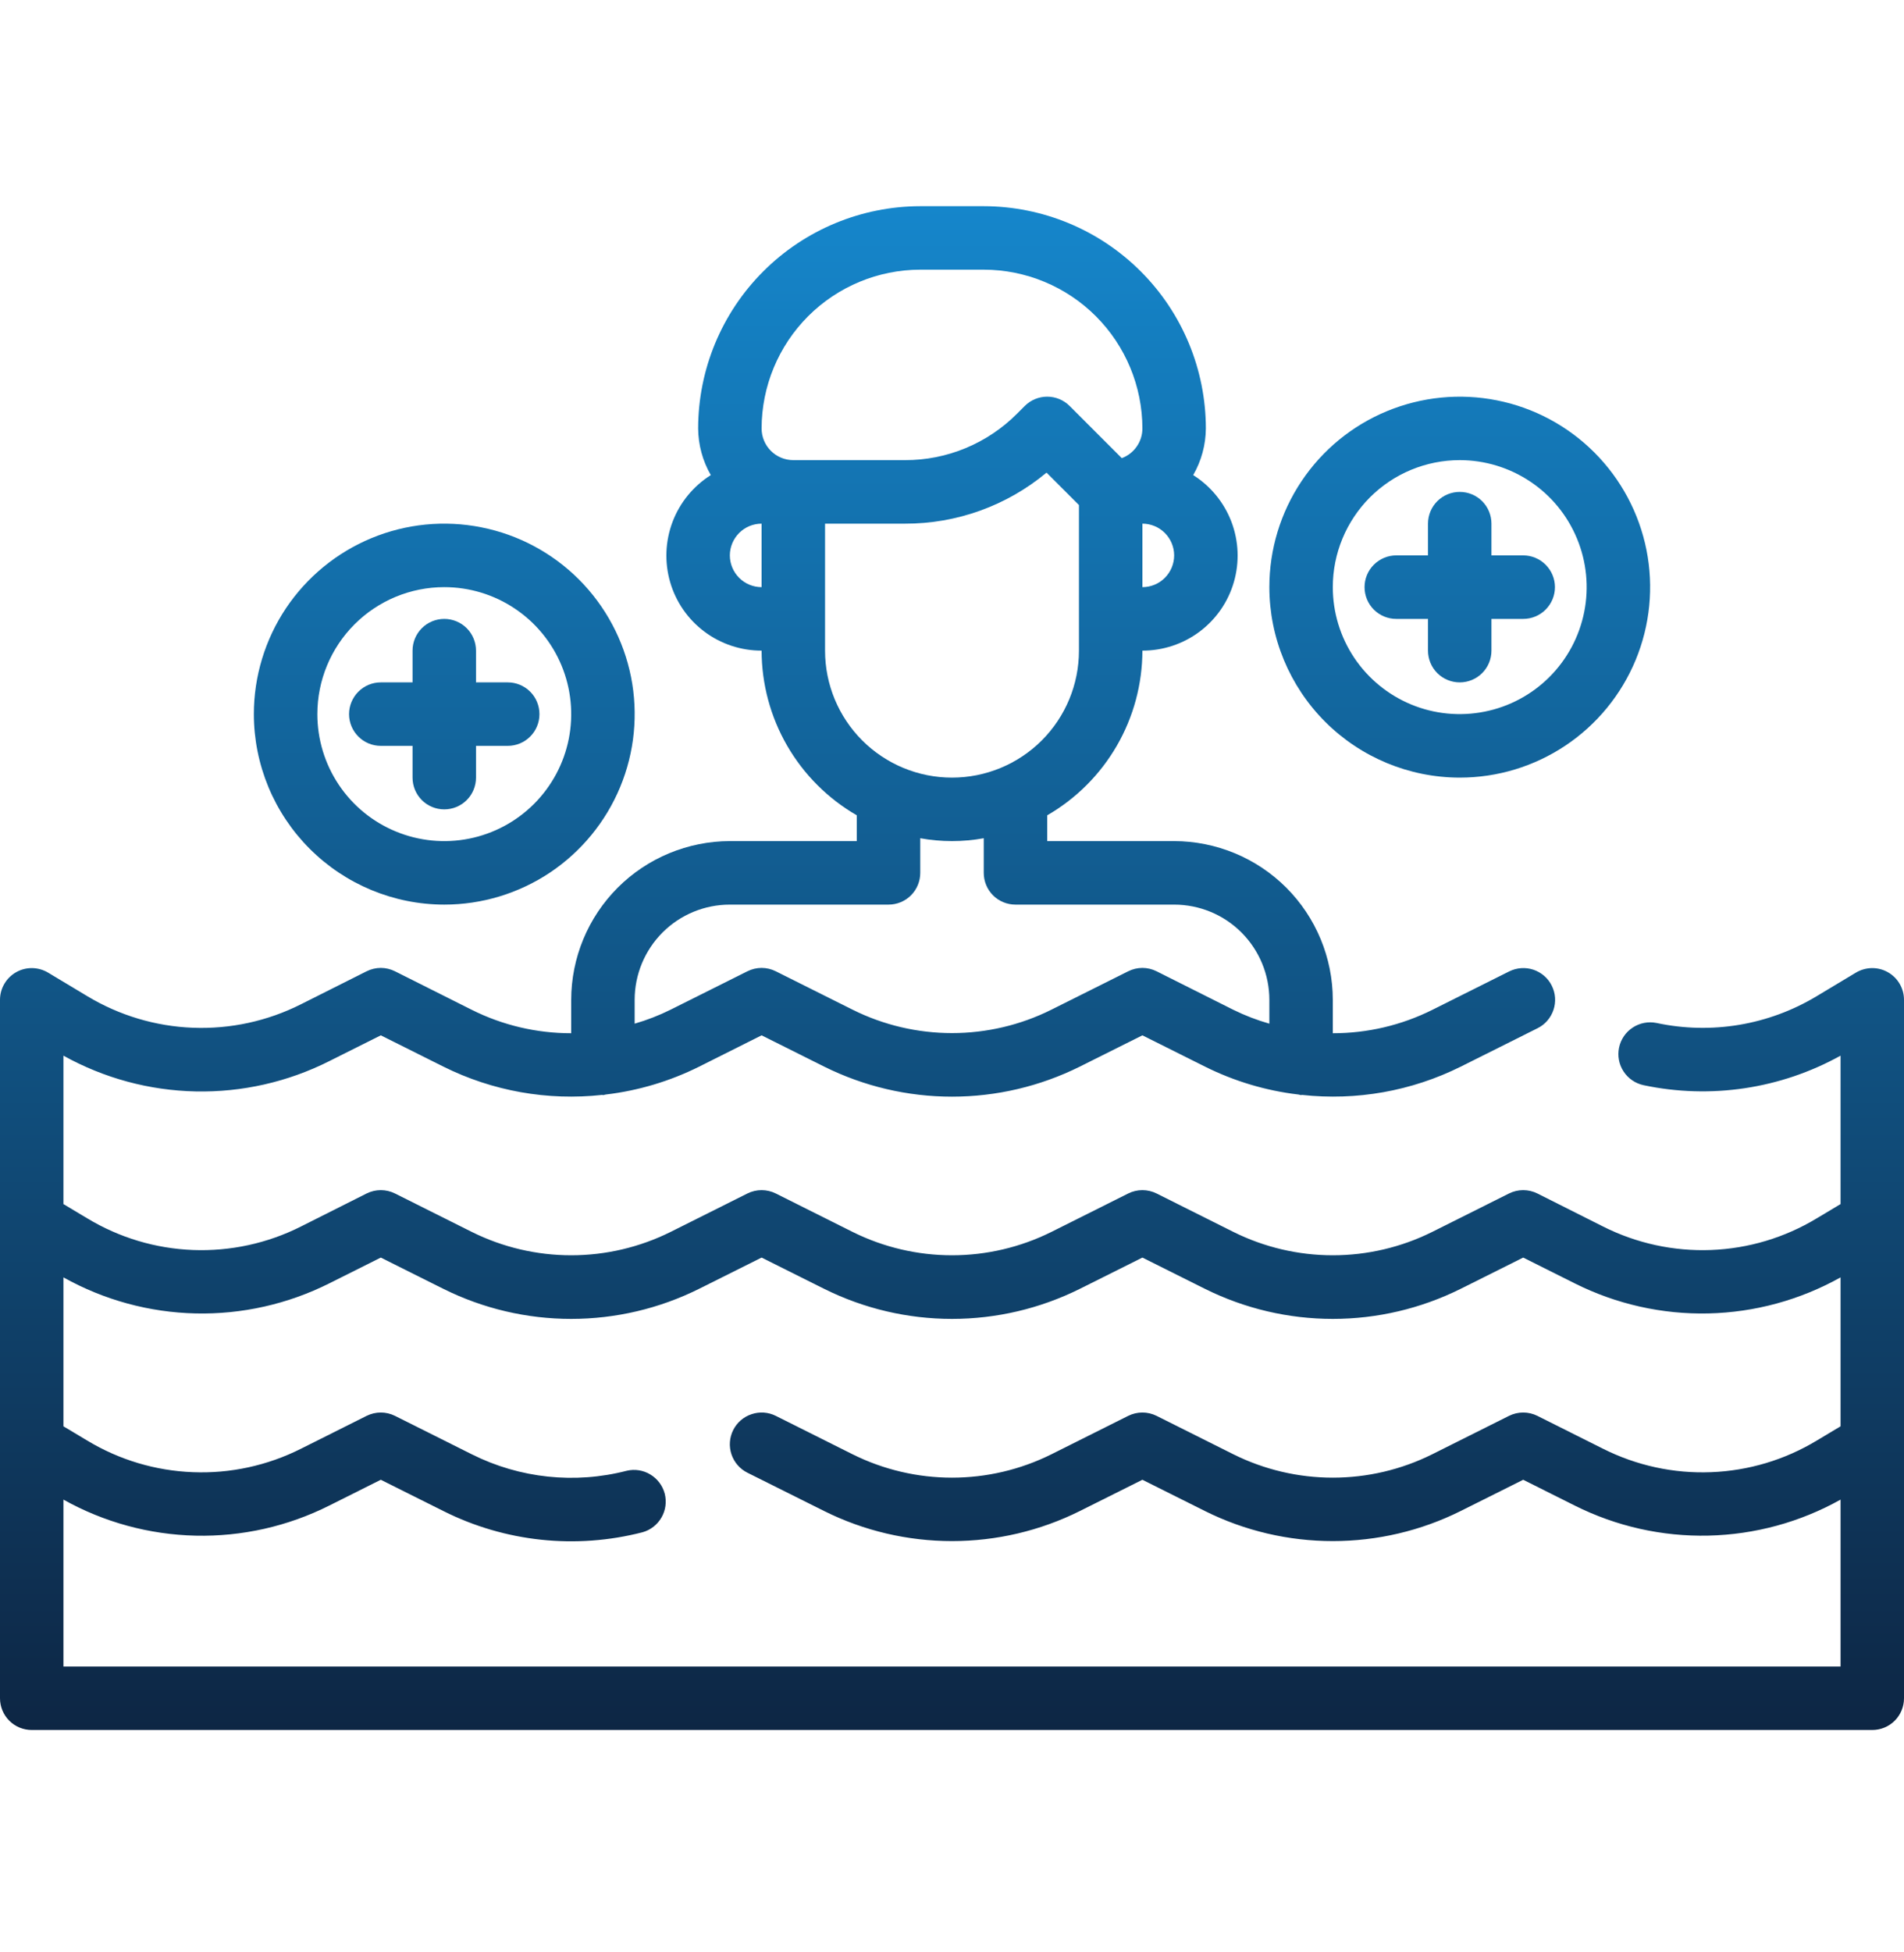
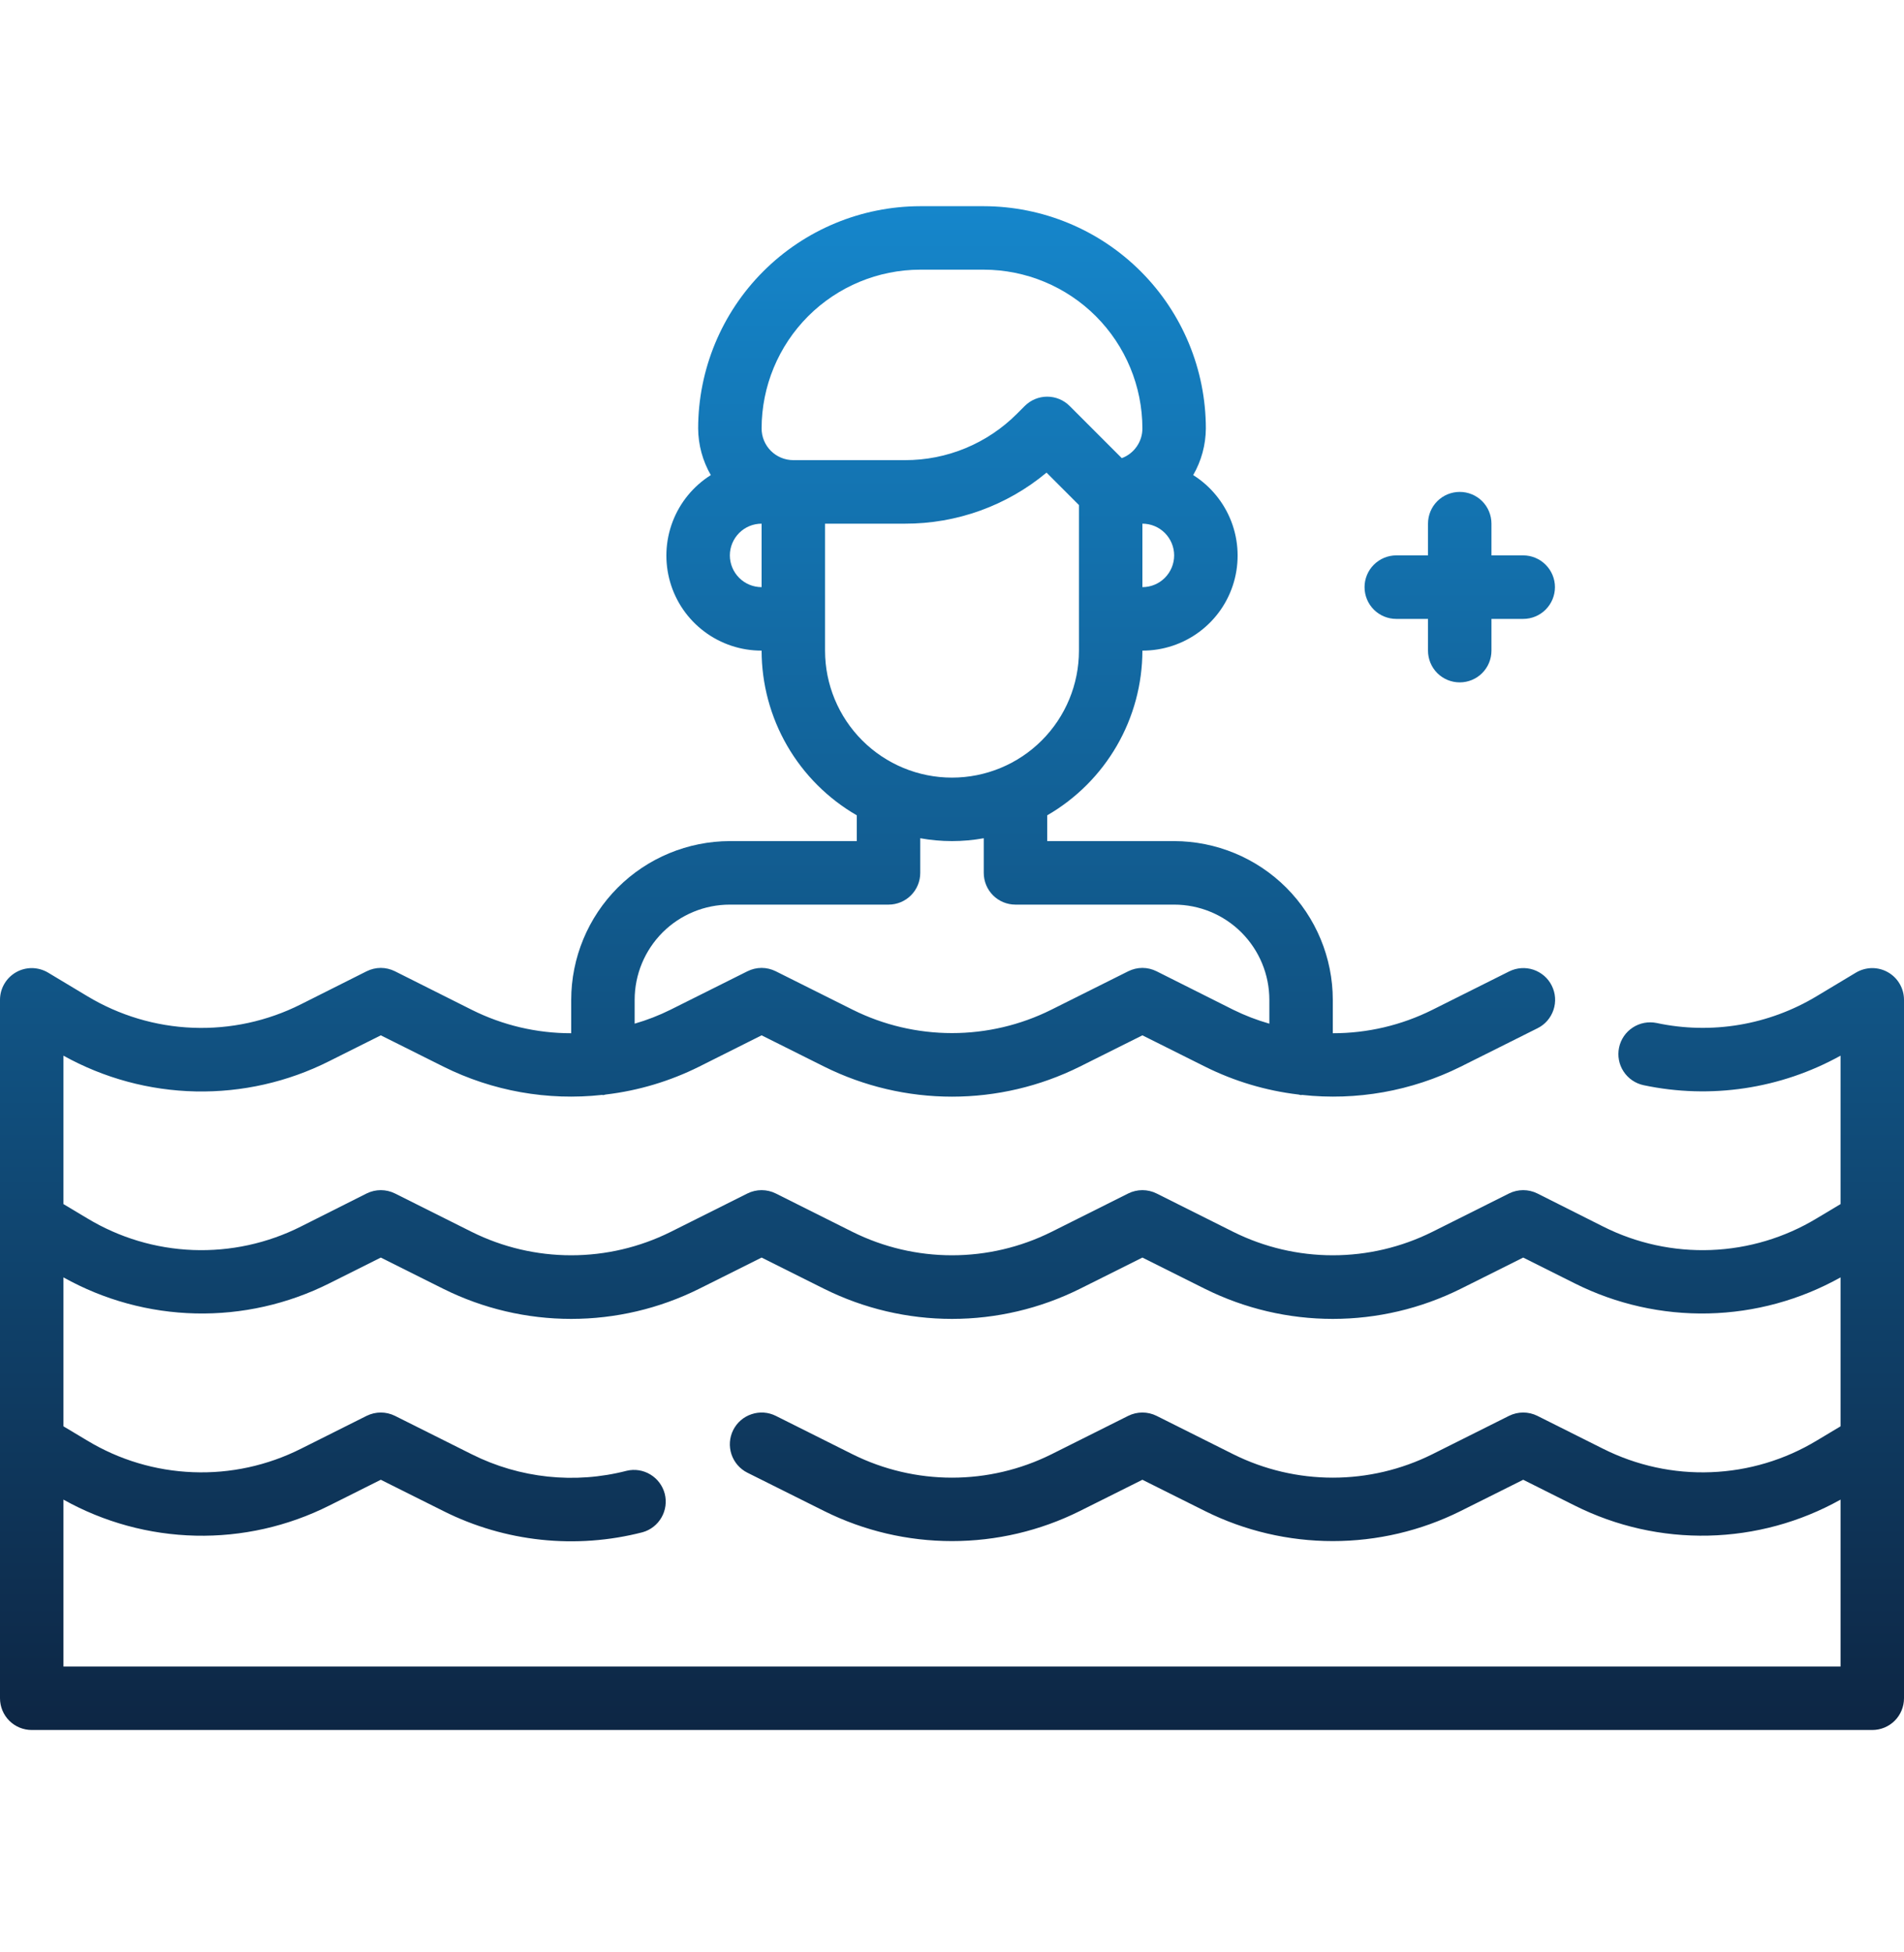
<svg xmlns="http://www.w3.org/2000/svg" width="40" height="41" viewBox="0 0 40 41" fill="none">
-   <path d="M30.667 16.33C31.458 16.33 32.231 16.096 32.889 15.656C33.547 15.216 34.059 14.592 34.362 13.861C34.665 13.13 34.744 12.326 34.59 11.55C34.435 10.774 34.054 10.061 33.495 9.502C32.936 8.942 32.223 8.561 31.447 8.407C30.671 8.253 29.867 8.332 29.136 8.635C28.405 8.937 27.78 9.45 27.341 10.108C26.901 10.766 26.667 11.539 26.667 12.33C26.668 13.391 27.09 14.407 27.839 15.157C28.589 15.907 29.606 16.329 30.667 16.33ZM30.667 9.663C31.194 9.663 31.71 9.82 32.148 10.113C32.587 10.406 32.928 10.822 33.13 11.31C33.332 11.797 33.385 12.333 33.282 12.85C33.179 13.368 32.925 13.843 32.552 14.216C32.179 14.589 31.704 14.843 31.187 14.945C30.67 15.048 30.133 14.996 29.646 14.794C29.159 14.592 28.742 14.25 28.449 13.812C28.156 13.373 28 12.857 28 12.33C28 11.623 28.281 10.945 28.781 10.444C29.281 9.944 29.959 9.663 30.667 9.663Z" fill="url(#paint0_linear_4785_878)" />
  <path d="M29.333 12.997H30V13.663C30 13.84 30.07 14.01 30.195 14.135C30.32 14.26 30.49 14.33 30.667 14.33C30.843 14.33 31.013 14.26 31.138 14.135C31.263 14.01 31.333 13.84 31.333 13.663V12.997H32C32.177 12.997 32.346 12.927 32.471 12.802C32.596 12.677 32.667 12.507 32.667 12.33C32.667 12.153 32.596 11.984 32.471 11.859C32.346 11.734 32.177 11.663 32 11.663H31.333V10.997C31.333 10.82 31.263 10.65 31.138 10.525C31.013 10.4 30.843 10.33 30.667 10.33C30.49 10.33 30.32 10.4 30.195 10.525C30.07 10.65 30 10.82 30 10.997V11.663H29.333C29.157 11.663 28.987 11.734 28.862 11.859C28.737 11.984 28.667 12.153 28.667 12.33C28.667 12.507 28.737 12.677 28.862 12.802C28.987 12.927 29.157 12.997 29.333 12.997Z" fill="url(#paint1_linear_4785_878)" />
-   <path d="M9.333 18.997C10.124 18.997 10.898 18.762 11.556 18.323C12.213 17.883 12.726 17.258 13.029 16.527C13.332 15.797 13.411 14.992 13.257 14.216C13.102 13.441 12.721 12.728 12.162 12.168C11.602 11.609 10.89 11.228 10.114 11.074C9.338 10.919 8.534 10.998 7.803 11.301C7.072 11.604 6.447 12.117 6.007 12.774C5.568 13.432 5.333 14.206 5.333 14.997C5.334 16.057 5.756 17.074 6.506 17.824C7.256 18.574 8.273 18.996 9.333 18.997ZM9.333 12.33C9.861 12.33 10.376 12.486 10.815 12.78C11.253 13.072 11.595 13.489 11.797 13.976C11.999 14.463 12.052 15 11.949 15.517C11.846 16.034 11.592 16.509 11.219 16.882C10.846 17.255 10.371 17.509 9.854 17.612C9.336 17.715 8.8 17.662 8.313 17.46C7.826 17.259 7.409 16.917 7.116 16.478C6.823 16.04 6.667 15.524 6.667 14.997C6.667 14.29 6.948 13.611 7.448 13.111C7.948 12.611 8.626 12.33 9.333 12.33Z" fill="url(#paint2_linear_4785_878)" />
-   <path d="M8 15.663H8.667V16.33C8.667 16.507 8.737 16.677 8.862 16.802C8.987 16.927 9.157 16.997 9.333 16.997C9.51 16.997 9.68 16.927 9.805 16.802C9.93 16.677 10 16.507 10 16.33V15.663H10.667C10.844 15.663 11.013 15.593 11.138 15.468C11.263 15.343 11.333 15.174 11.333 14.997C11.333 14.82 11.263 14.65 11.138 14.525C11.013 14.4 10.844 14.33 10.667 14.33H10V13.663C10 13.487 9.93 13.317 9.805 13.192C9.68 13.067 9.51 12.997 9.333 12.997C9.157 12.997 8.987 13.067 8.862 13.192C8.737 13.317 8.667 13.487 8.667 13.663V14.33H8C7.823 14.33 7.654 14.4 7.529 14.525C7.404 14.65 7.333 14.82 7.333 14.997C7.333 15.174 7.404 15.343 7.529 15.468C7.654 15.593 7.823 15.663 8 15.663Z" fill="url(#paint3_linear_4785_878)" />
  <path d="M39.662 20.417C39.559 20.358 39.443 20.329 39.325 20.33C39.207 20.332 39.091 20.365 38.99 20.425L38.167 20.919C37.158 21.527 35.956 21.729 34.804 21.483C34.631 21.447 34.45 21.481 34.302 21.578C34.154 21.674 34.05 21.826 34.014 21.999C33.978 22.172 34.011 22.352 34.108 22.5C34.205 22.649 34.356 22.752 34.529 22.789C35.938 23.087 37.407 22.867 38.667 22.169V25.286L38.167 25.585C37.495 25.991 36.731 26.22 35.946 26.25C35.161 26.28 34.382 26.111 33.68 25.758L32.298 25.063C32.206 25.017 32.103 24.993 32 24.993C31.897 24.993 31.794 25.017 31.702 25.063L30.087 25.871C29.439 26.193 28.724 26.361 28 26.361C27.276 26.361 26.561 26.193 25.913 25.871L24.298 25.063C24.206 25.017 24.103 24.993 24 24.993C23.897 24.993 23.794 25.017 23.702 25.063L22.087 25.871C21.439 26.193 20.724 26.361 20 26.361C19.276 26.361 18.561 26.193 17.913 25.871L16.298 25.063C16.206 25.017 16.103 24.993 16 24.993C15.897 24.993 15.794 25.017 15.702 25.063L14.087 25.871C13.439 26.193 12.724 26.361 12 26.361C11.276 26.361 10.561 26.193 9.913 25.871L8.298 25.063C8.205 25.017 8.103 24.993 8 24.993C7.897 24.993 7.795 25.017 7.702 25.063L6.32 25.758C5.618 26.111 4.839 26.28 4.054 26.25C3.269 26.22 2.505 25.991 1.833 25.585L1.333 25.286V22.169C2.184 22.642 3.138 22.9 4.111 22.92C5.084 22.94 6.047 22.722 6.917 22.284L8 21.742L9.317 22.4C10.348 22.913 11.505 23.119 12.65 22.993C12.656 22.993 12.661 22.997 12.667 22.997C12.69 22.997 12.709 22.986 12.734 22.984C13.414 22.903 14.074 22.705 14.687 22.4L16 21.742L17.317 22.4C18.151 22.814 19.069 23.03 20 23.03C20.931 23.03 21.849 22.814 22.683 22.4L24 21.742L25.317 22.4C25.929 22.705 26.59 22.903 27.269 22.984C27.291 22.984 27.311 22.997 27.336 22.997C27.342 22.997 27.347 22.993 27.353 22.993C28.498 23.119 29.655 22.913 30.687 22.4L32.301 21.593C32.38 21.554 32.45 21.5 32.507 21.434C32.564 21.368 32.608 21.291 32.636 21.208C32.664 21.125 32.675 21.037 32.669 20.95C32.663 20.862 32.639 20.777 32.6 20.699C32.561 20.62 32.507 20.55 32.441 20.493C32.374 20.436 32.298 20.392 32.215 20.364C32.047 20.308 31.864 20.321 31.705 20.4L30.091 21.207C29.441 21.531 28.726 21.699 28 21.698V20.997C27.999 20.113 27.647 19.266 27.023 18.641C26.398 18.016 25.55 17.665 24.667 17.663H22V17.122C22.607 16.771 23.112 16.267 23.463 15.66C23.814 15.053 23.999 14.365 24 13.663C24.433 13.664 24.855 13.524 25.202 13.264C25.549 13.004 25.802 12.639 25.922 12.222C26.042 11.806 26.024 11.362 25.87 10.957C25.715 10.552 25.434 10.208 25.067 9.977C25.239 9.679 25.331 9.341 25.333 8.997C25.332 7.76 24.84 6.573 23.965 5.699C23.09 4.824 21.904 4.332 20.667 4.33H19.333C18.096 4.332 16.91 4.824 16.035 5.699C15.16 6.573 14.668 7.76 14.667 8.997C14.669 9.341 14.761 9.679 14.933 9.977C14.566 10.208 14.284 10.552 14.13 10.957C13.976 11.362 13.958 11.806 14.078 12.222C14.198 12.639 14.451 13.004 14.798 13.264C15.145 13.524 15.567 13.664 16 13.663C16.001 14.365 16.186 15.053 16.537 15.66C16.888 16.267 17.393 16.771 18 17.122V17.663H15.333C14.45 17.665 13.602 18.016 12.977 18.641C12.353 19.266 12.001 20.113 12 20.997V21.698C11.276 21.699 10.561 21.531 9.913 21.207L8.298 20.397C8.205 20.351 8.103 20.326 8 20.326C7.897 20.326 7.795 20.351 7.702 20.397L6.32 21.091C5.618 21.444 4.839 21.613 4.054 21.583C3.269 21.553 2.505 21.324 1.833 20.919L1.01 20.425C0.909 20.365 0.793 20.332 0.675 20.33C0.557 20.329 0.441 20.358 0.338 20.417C0.236 20.475 0.15 20.559 0.091 20.661C0.031 20.763 2.24392e-05 20.879 0 20.997V35.663C0 35.84 0.07 36.01 0.195 36.135C0.32 36.26 0.49 36.33 0.667 36.33H39.333C39.51 36.33 39.68 36.26 39.805 36.135C39.93 36.01 40 35.84 40 35.663V20.997C40 20.879 39.969 20.763 39.909 20.661C39.85 20.559 39.765 20.475 39.662 20.417ZM24 12.33V10.997C24.177 10.997 24.346 11.067 24.471 11.192C24.596 11.317 24.667 11.487 24.667 11.663C24.667 11.84 24.596 12.01 24.471 12.135C24.346 12.26 24.177 12.33 24 12.33ZM19.333 5.663H20.667C21.55 5.664 22.398 6.016 23.023 6.641C23.647 7.266 23.999 8.113 24 8.997C24 9.133 23.959 9.265 23.881 9.377C23.804 9.488 23.695 9.574 23.567 9.621L22.471 8.525C22.346 8.4 22.177 8.33 22 8.33C21.823 8.33 21.654 8.4 21.529 8.525L21.367 8.687C21.058 8.997 20.691 9.243 20.286 9.411C19.882 9.579 19.448 9.664 19.01 9.663H16.667C16.49 9.663 16.32 9.593 16.195 9.468C16.07 9.343 16 9.174 16 8.997C16.001 8.113 16.353 7.266 16.977 6.641C17.602 6.016 18.45 5.664 19.333 5.663ZM15.333 11.663C15.333 11.487 15.404 11.317 15.529 11.192C15.654 11.067 15.823 10.997 16 10.997V12.33C15.823 12.33 15.654 12.26 15.529 12.135C15.404 12.01 15.333 11.84 15.333 11.663ZM17.333 10.997H19.01C20.097 11 21.151 10.621 21.986 9.925L22.667 10.606V13.663C22.667 14.371 22.386 15.049 21.886 15.549C21.386 16.049 20.707 16.33 20 16.33C19.293 16.33 18.614 16.049 18.114 15.549C17.614 15.049 17.333 14.371 17.333 13.663V10.997ZM13.333 20.997C13.333 20.466 13.544 19.958 13.919 19.582C14.294 19.207 14.803 18.997 15.333 18.997H18.667C18.843 18.997 19.013 18.927 19.138 18.802C19.263 18.677 19.333 18.507 19.333 18.33V17.603C19.774 17.683 20.226 17.683 20.667 17.603V18.33C20.667 18.507 20.737 18.677 20.862 18.802C20.987 18.927 21.157 18.997 21.333 18.997H24.667C25.197 18.997 25.706 19.207 26.081 19.582C26.456 19.958 26.667 20.466 26.667 20.997V21.497C26.407 21.423 26.155 21.326 25.913 21.207L24.298 20.397C24.206 20.351 24.103 20.326 24 20.326C23.897 20.326 23.794 20.351 23.702 20.397L22.087 21.204C21.439 21.527 20.724 21.695 20 21.695C19.276 21.695 18.561 21.527 17.913 21.204L16.298 20.397C16.206 20.351 16.103 20.326 16 20.326C15.897 20.326 15.794 20.351 15.702 20.397L14.087 21.204C13.845 21.324 13.593 21.422 13.333 21.497V20.997ZM1.333 34.997V31.492C2.183 31.967 3.136 32.227 4.109 32.249C5.083 32.271 6.046 32.054 6.917 31.617L8 31.075L9.317 31.733C10.612 32.382 12.098 32.539 13.5 32.177C13.668 32.13 13.81 32.018 13.897 31.867C13.984 31.716 14.008 31.537 13.965 31.368C13.921 31.2 13.813 31.055 13.664 30.965C13.515 30.874 13.336 30.846 13.167 30.886C12.076 31.168 10.92 31.045 9.913 30.541L8.298 29.733C8.205 29.687 8.103 29.663 8 29.663C7.897 29.663 7.795 29.687 7.702 29.733L6.32 30.425C5.618 30.777 4.839 30.947 4.054 30.916C3.269 30.886 2.505 30.658 1.833 30.252L1.333 29.953V26.825C2.183 27.3 3.136 27.56 4.109 27.582C5.083 27.604 6.046 27.387 6.917 26.951L8 26.409L9.317 27.067C10.15 27.481 11.069 27.697 12 27.697C12.931 27.697 13.85 27.481 14.683 27.067L16 26.409L17.317 27.067C18.151 27.481 19.069 27.697 20 27.697C20.931 27.697 21.849 27.481 22.683 27.067L24 26.409L25.317 27.067C26.151 27.481 27.069 27.697 28 27.697C28.931 27.697 29.849 27.481 30.683 27.067L32 26.409L33.083 26.951C33.954 27.387 34.917 27.604 35.891 27.582C36.864 27.56 37.817 27.3 38.667 26.825V29.953L38.167 30.252C37.495 30.658 36.731 30.886 35.946 30.916C35.161 30.947 34.382 30.777 33.68 30.425L32.298 29.733C32.206 29.687 32.103 29.663 32 29.663C31.897 29.663 31.794 29.687 31.702 29.733L30.087 30.541C29.439 30.863 28.724 31.031 28 31.031C27.276 31.031 26.561 30.863 25.913 30.541L24.298 29.733C24.206 29.687 24.103 29.663 24 29.663C23.897 29.663 23.794 29.687 23.702 29.733L22.087 30.541C21.439 30.863 20.724 31.031 20 31.031C19.276 31.031 18.561 30.863 17.913 30.541L16.298 29.733C16.14 29.654 15.957 29.641 15.789 29.698C15.621 29.753 15.482 29.874 15.403 30.032C15.324 30.19 15.311 30.373 15.367 30.541C15.423 30.709 15.544 30.848 15.702 30.927L17.317 31.733C18.151 32.148 19.069 32.363 20 32.363C20.931 32.363 21.849 32.148 22.683 31.733L24 31.075L25.317 31.733C26.151 32.148 27.069 32.363 28 32.363C28.931 32.363 29.849 32.148 30.683 31.733L32 31.075L33.083 31.617C33.954 32.053 34.917 32.27 35.891 32.248C36.864 32.226 37.817 31.967 38.667 31.492V34.997H1.333Z" fill="url(#paint4_linear_4785_878)" />
  <defs>
    <linearGradient id="paint0_linear_4785_878" x1="20" y1="4.33" x2="20" y2="36.33" gradientUnits="userSpaceOnUse">
      <stop stop-color="#1586CB" />
      <stop offset="1" stop-color="#0D2644" />
    </linearGradient>
    <linearGradient id="paint1_linear_4785_878" x1="20" y1="4.33" x2="20" y2="36.33" gradientUnits="userSpaceOnUse">
      <stop stop-color="#1586CB" />
      <stop offset="1" stop-color="#0D2644" />
    </linearGradient>
    <linearGradient id="paint2_linear_4785_878" x1="20" y1="4.33" x2="20" y2="36.33" gradientUnits="userSpaceOnUse">
      <stop stop-color="#1586CB" />
      <stop offset="1" stop-color="#0D2644" />
    </linearGradient>
    <linearGradient id="paint3_linear_4785_878" x1="20" y1="4.33" x2="20" y2="36.33" gradientUnits="userSpaceOnUse">
      <stop stop-color="#1586CB" />
      <stop offset="1" stop-color="#0D2644" />
    </linearGradient>
    <linearGradient id="paint4_linear_4785_878" x1="20" y1="4.33" x2="20" y2="36.33" gradientUnits="userSpaceOnUse">
      <stop stop-color="#1586CB" />
      <stop offset="1" stop-color="#0D2644" />
    </linearGradient>
  </defs>
</svg>